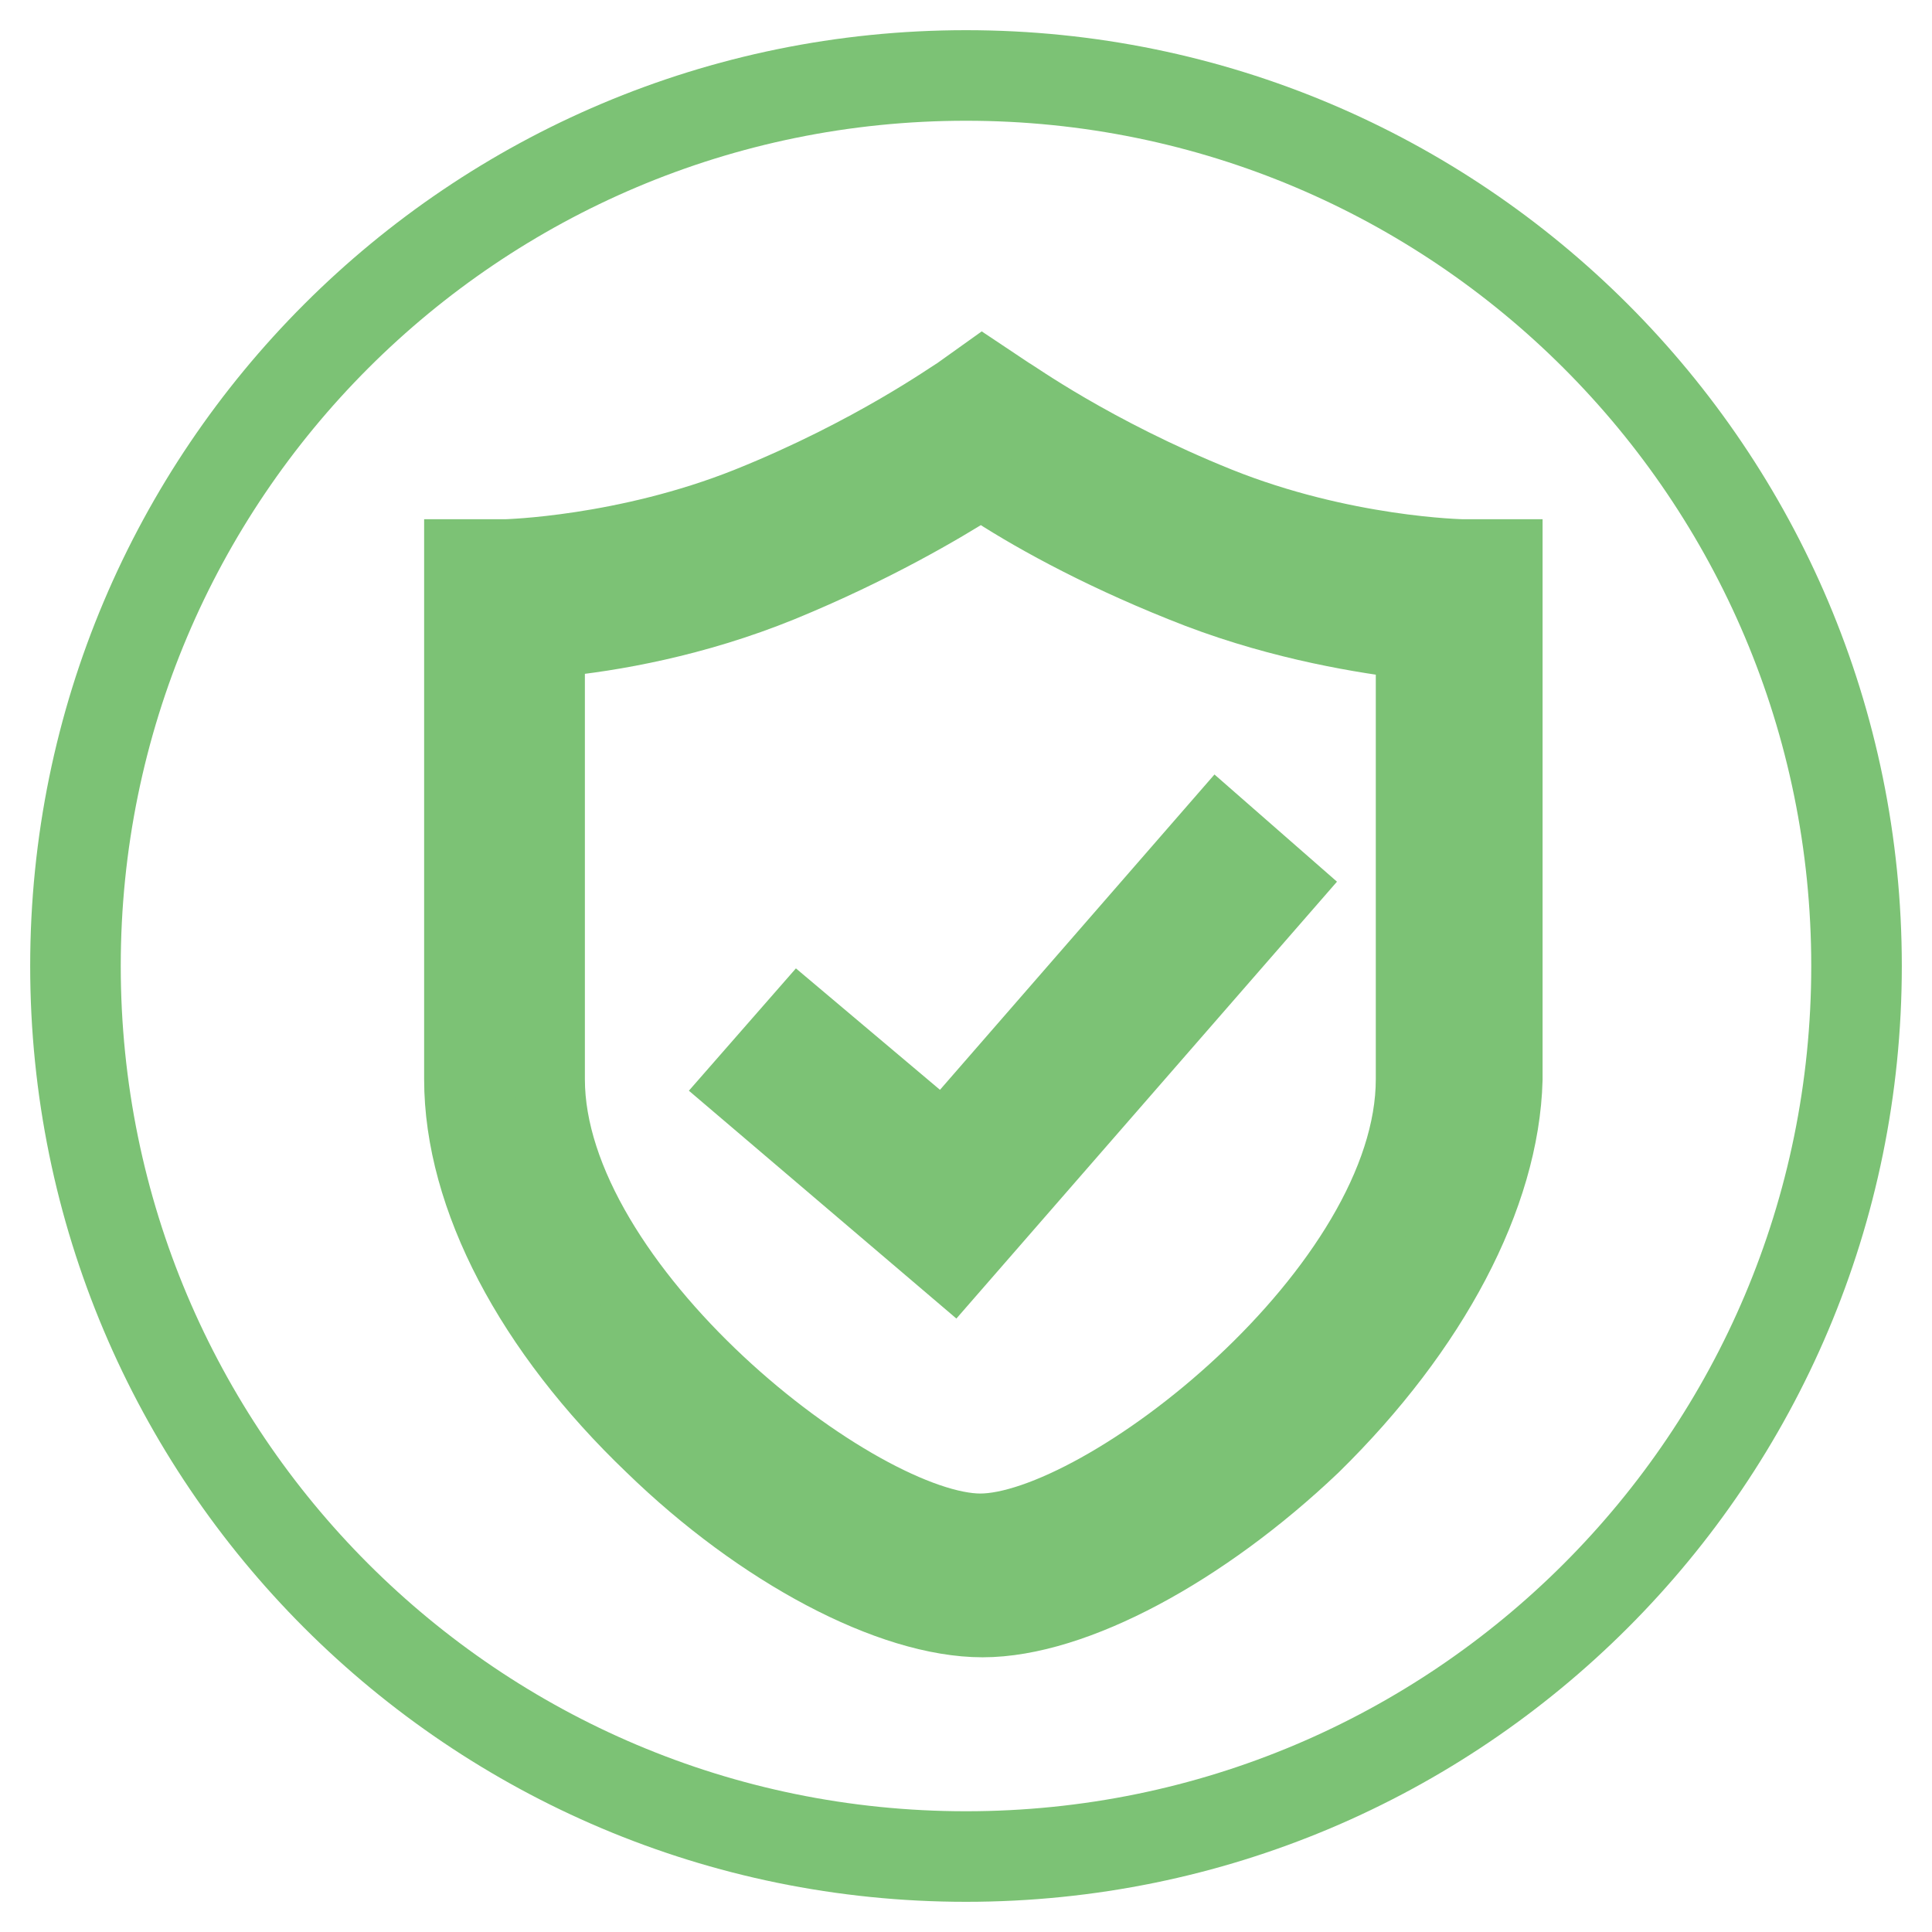
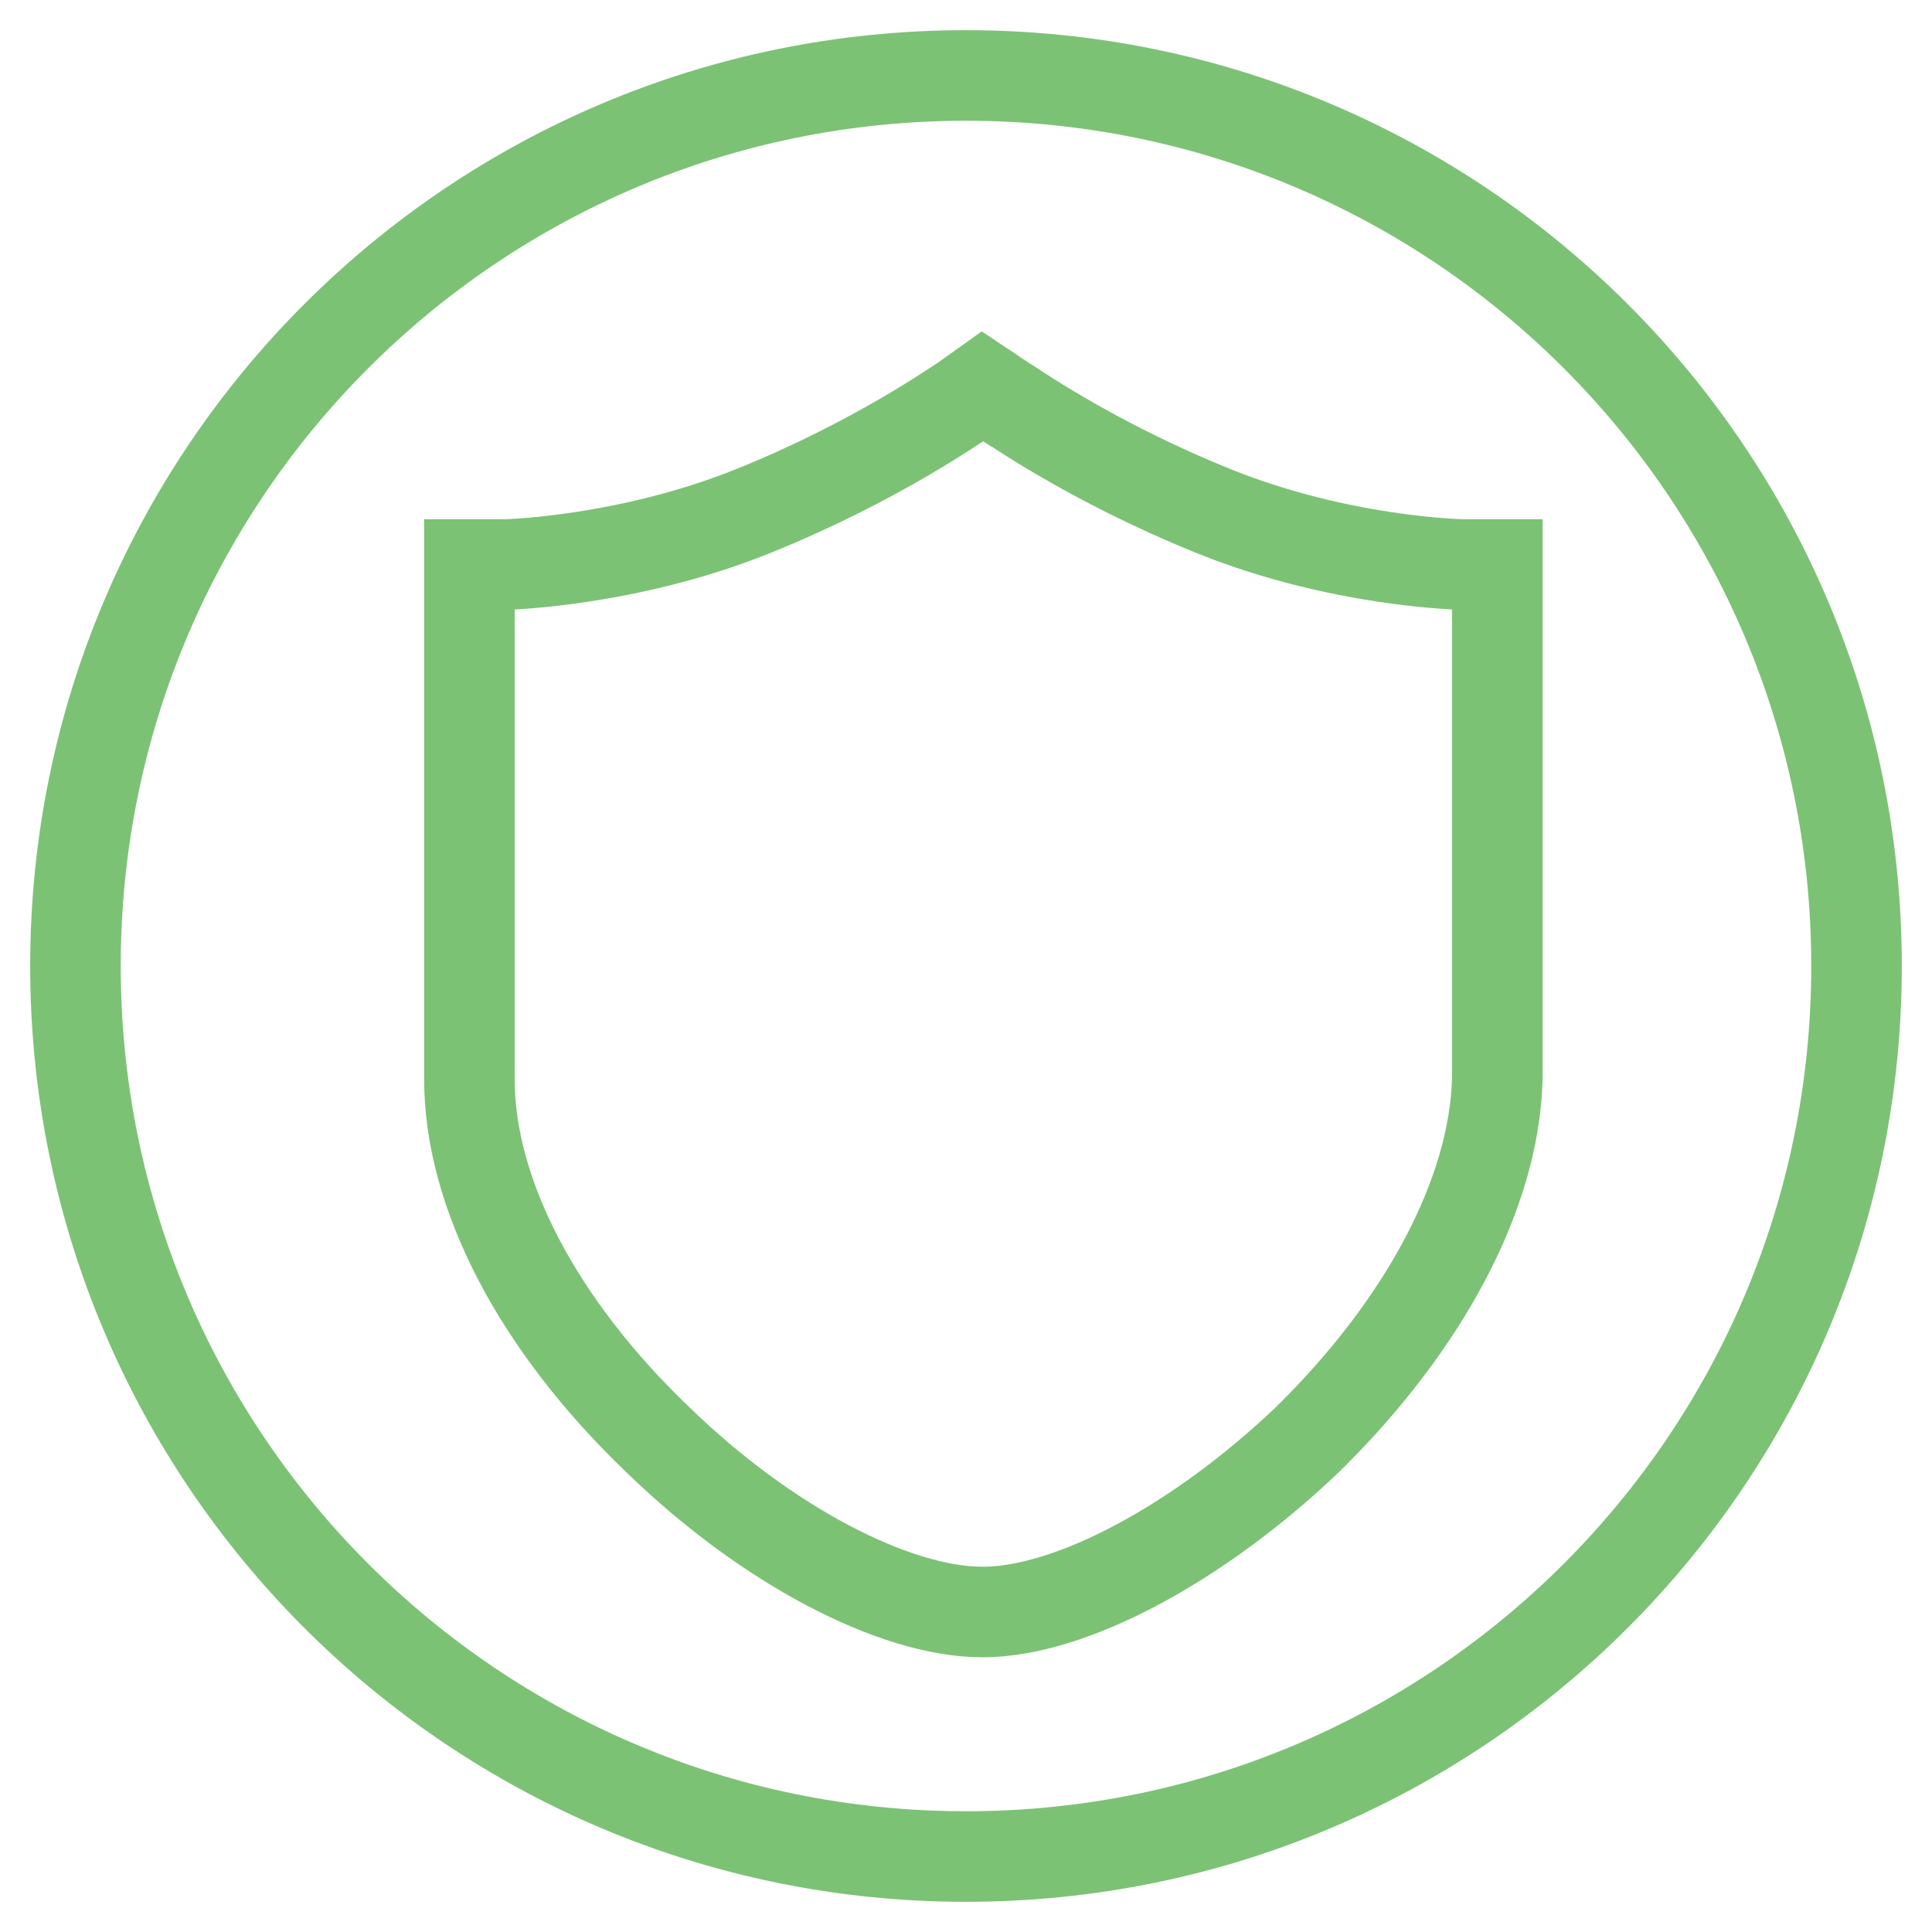
<svg xmlns="http://www.w3.org/2000/svg" version="1.1" x="0px" y="0px" viewBox="0 0 256 256" enable-background="new 0 0 256 256" xml:space="preserve">
  <g>
-     <path stroke-width="12" fill-opacity="0" stroke="#7cc275" d="M157.1,76.5c-11.5-4.6-20.4-9.6-25.8-13.2l-1.3-0.7l-1.3,0.7c-4.4,2.8-13.5,8.2-25.7,13.2 c-11.3,4.6-22.2,6.5-29.5,7.2l-2,0.2V143c0,28.3,41.5,60.9,58.4,60.9c16.9,0,58.4-32.4,58.4-60.9V84.1l-2-0.2 C179.3,83,168.4,81.1,157.1,76.5L157.1,76.5z M126.1,166.3l-26.3-22.4l6.3-7.2l19.1,16.1l36.3-41.7l7.2,6.3L126.1,166.3z" />
    <path stroke-width="12" fill-opacity="0" stroke="#7cc275" d="M128,10C62.8,10,10,62.8,10,128c0,65.2,52.8,118,118,118c65.2,0,118-52.8,118-118C246,62.8,193.2,10,128,10 z M173.2,190.8c-14.4,13.7-31.3,22.8-43,22.8s-28.7-8.9-43-22.8c-15.9-15.2-25-32.6-25-47.8V74.8h4.8c0.2,0,16.1-0.4,32.6-7 c16.7-6.7,27.6-14.6,27.8-14.6l2.8-2l3,2c0.2,0,10.9,7.8,27.8,14.6c16.7,6.7,32.6,7,32.8,7h4.6V143 C198,158,188.9,175.4,173.2,190.8z" />
  </g>
</svg>